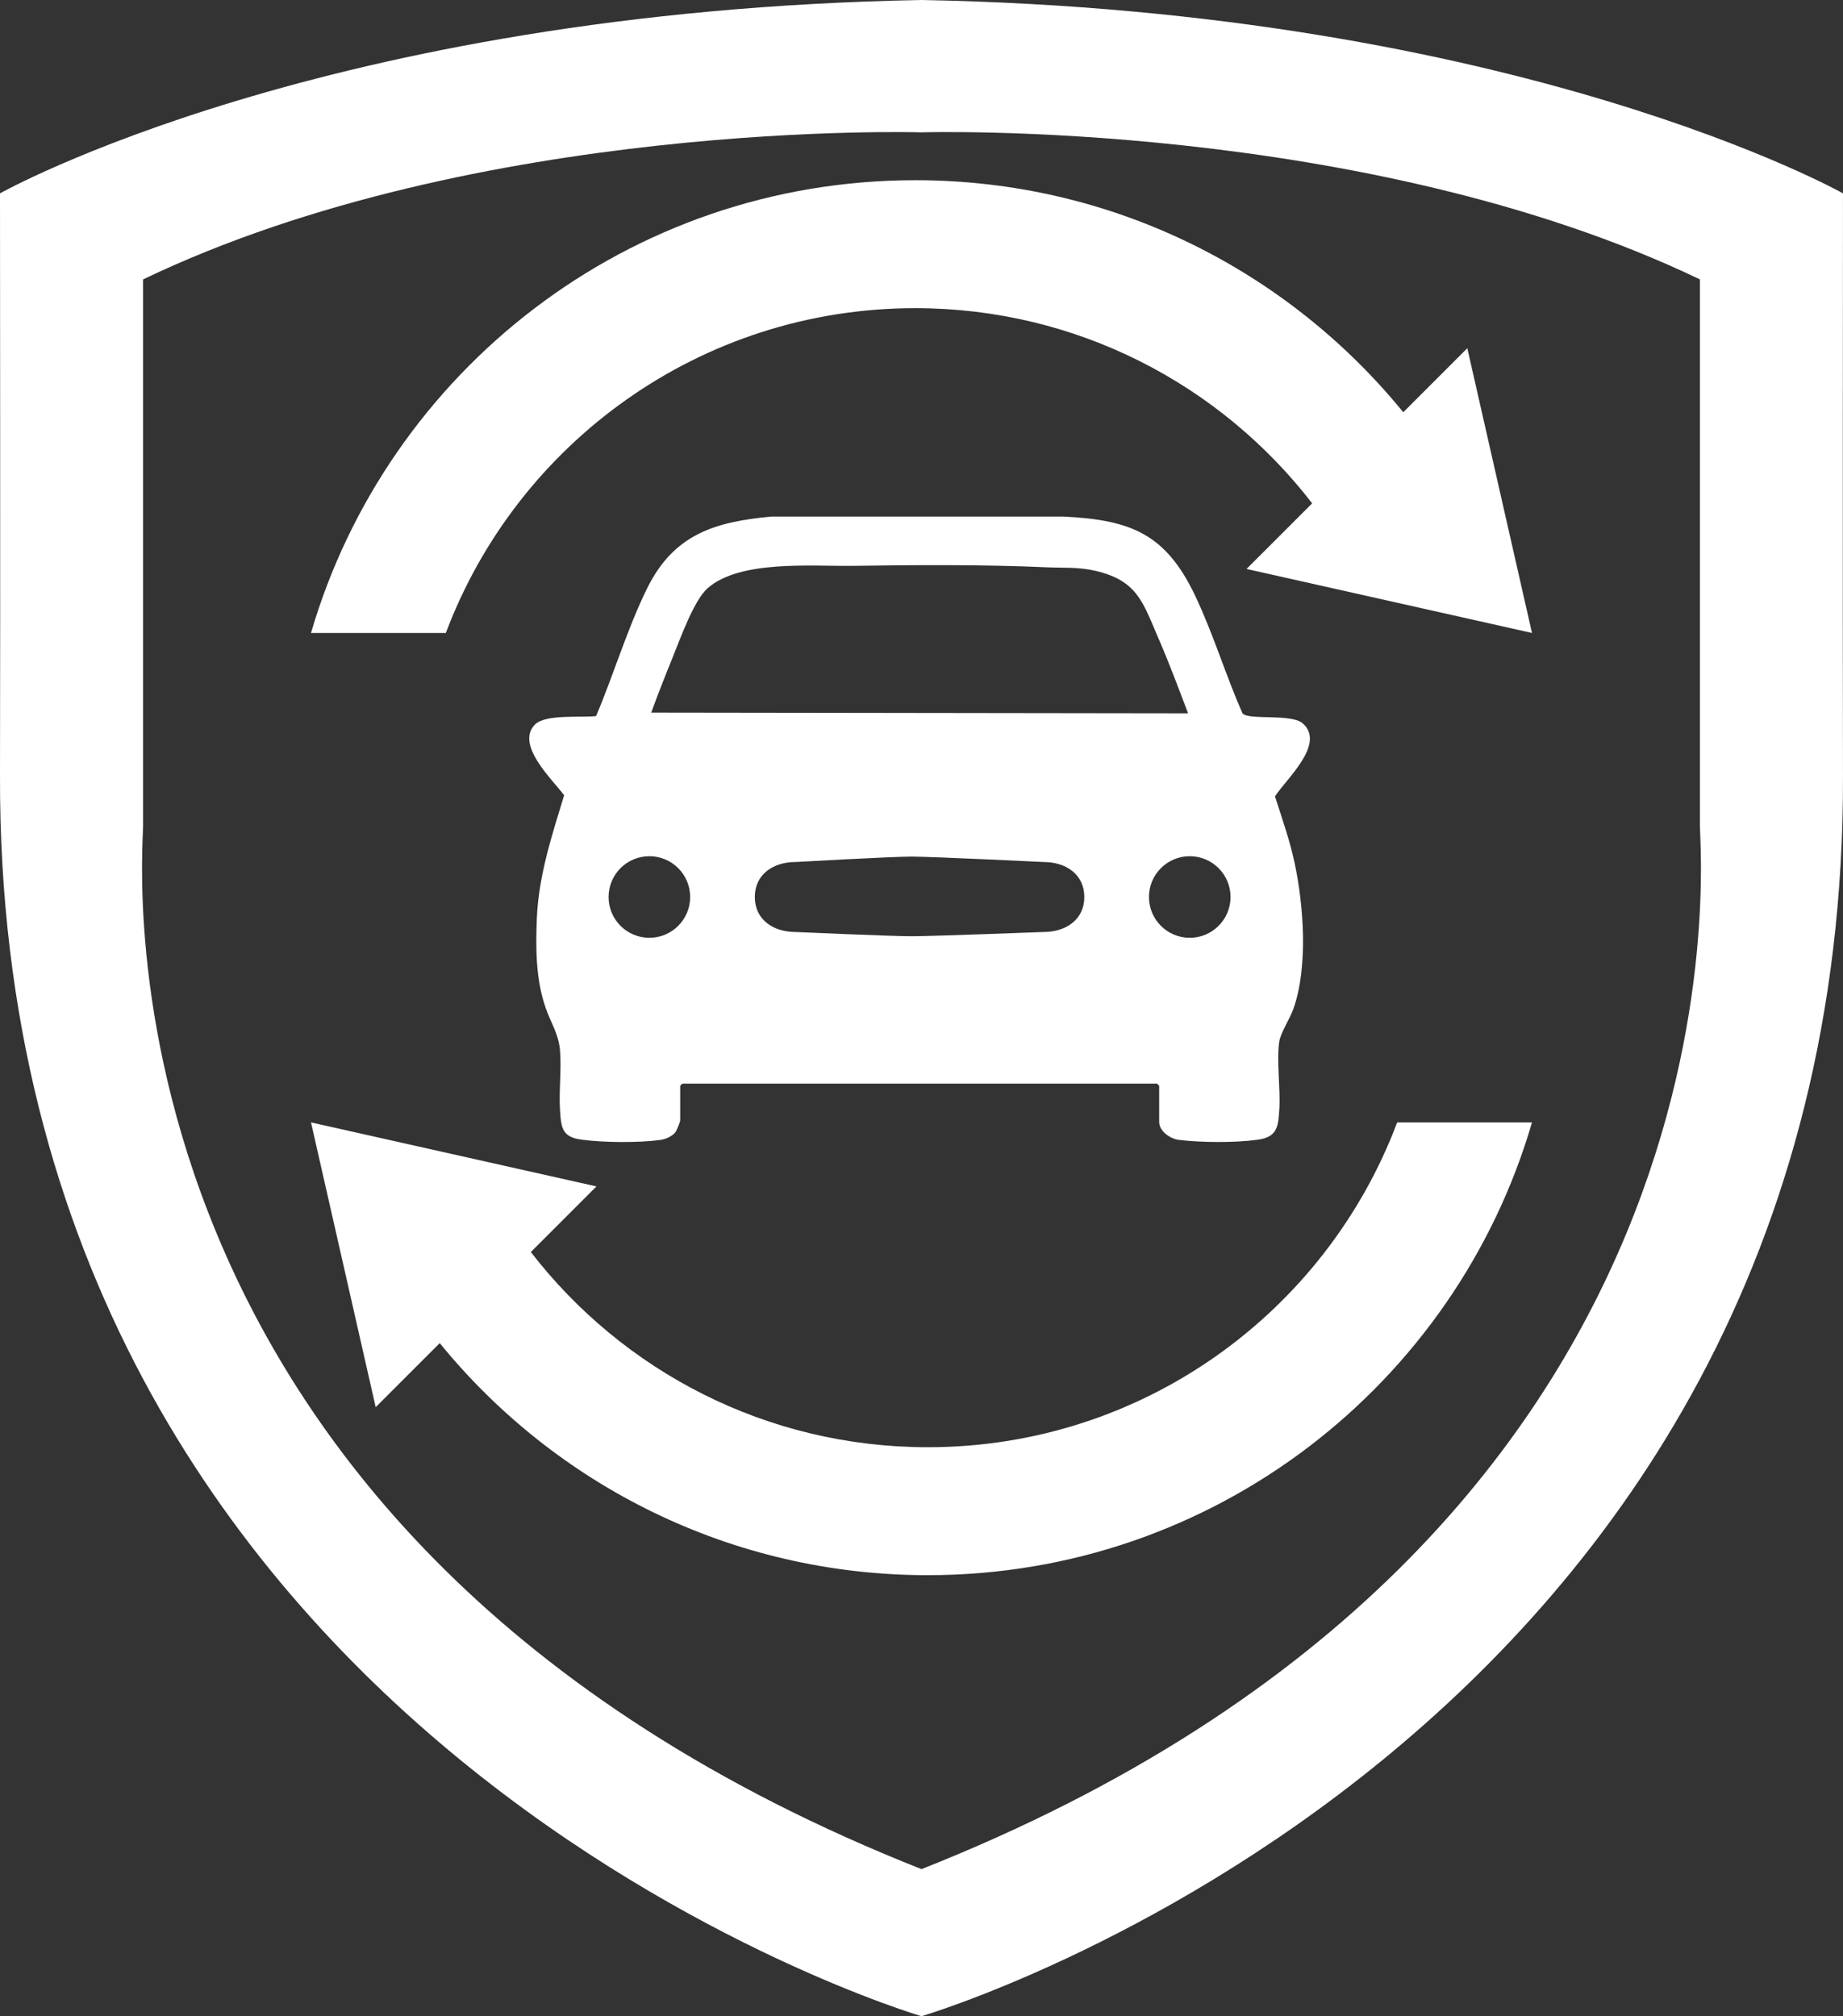
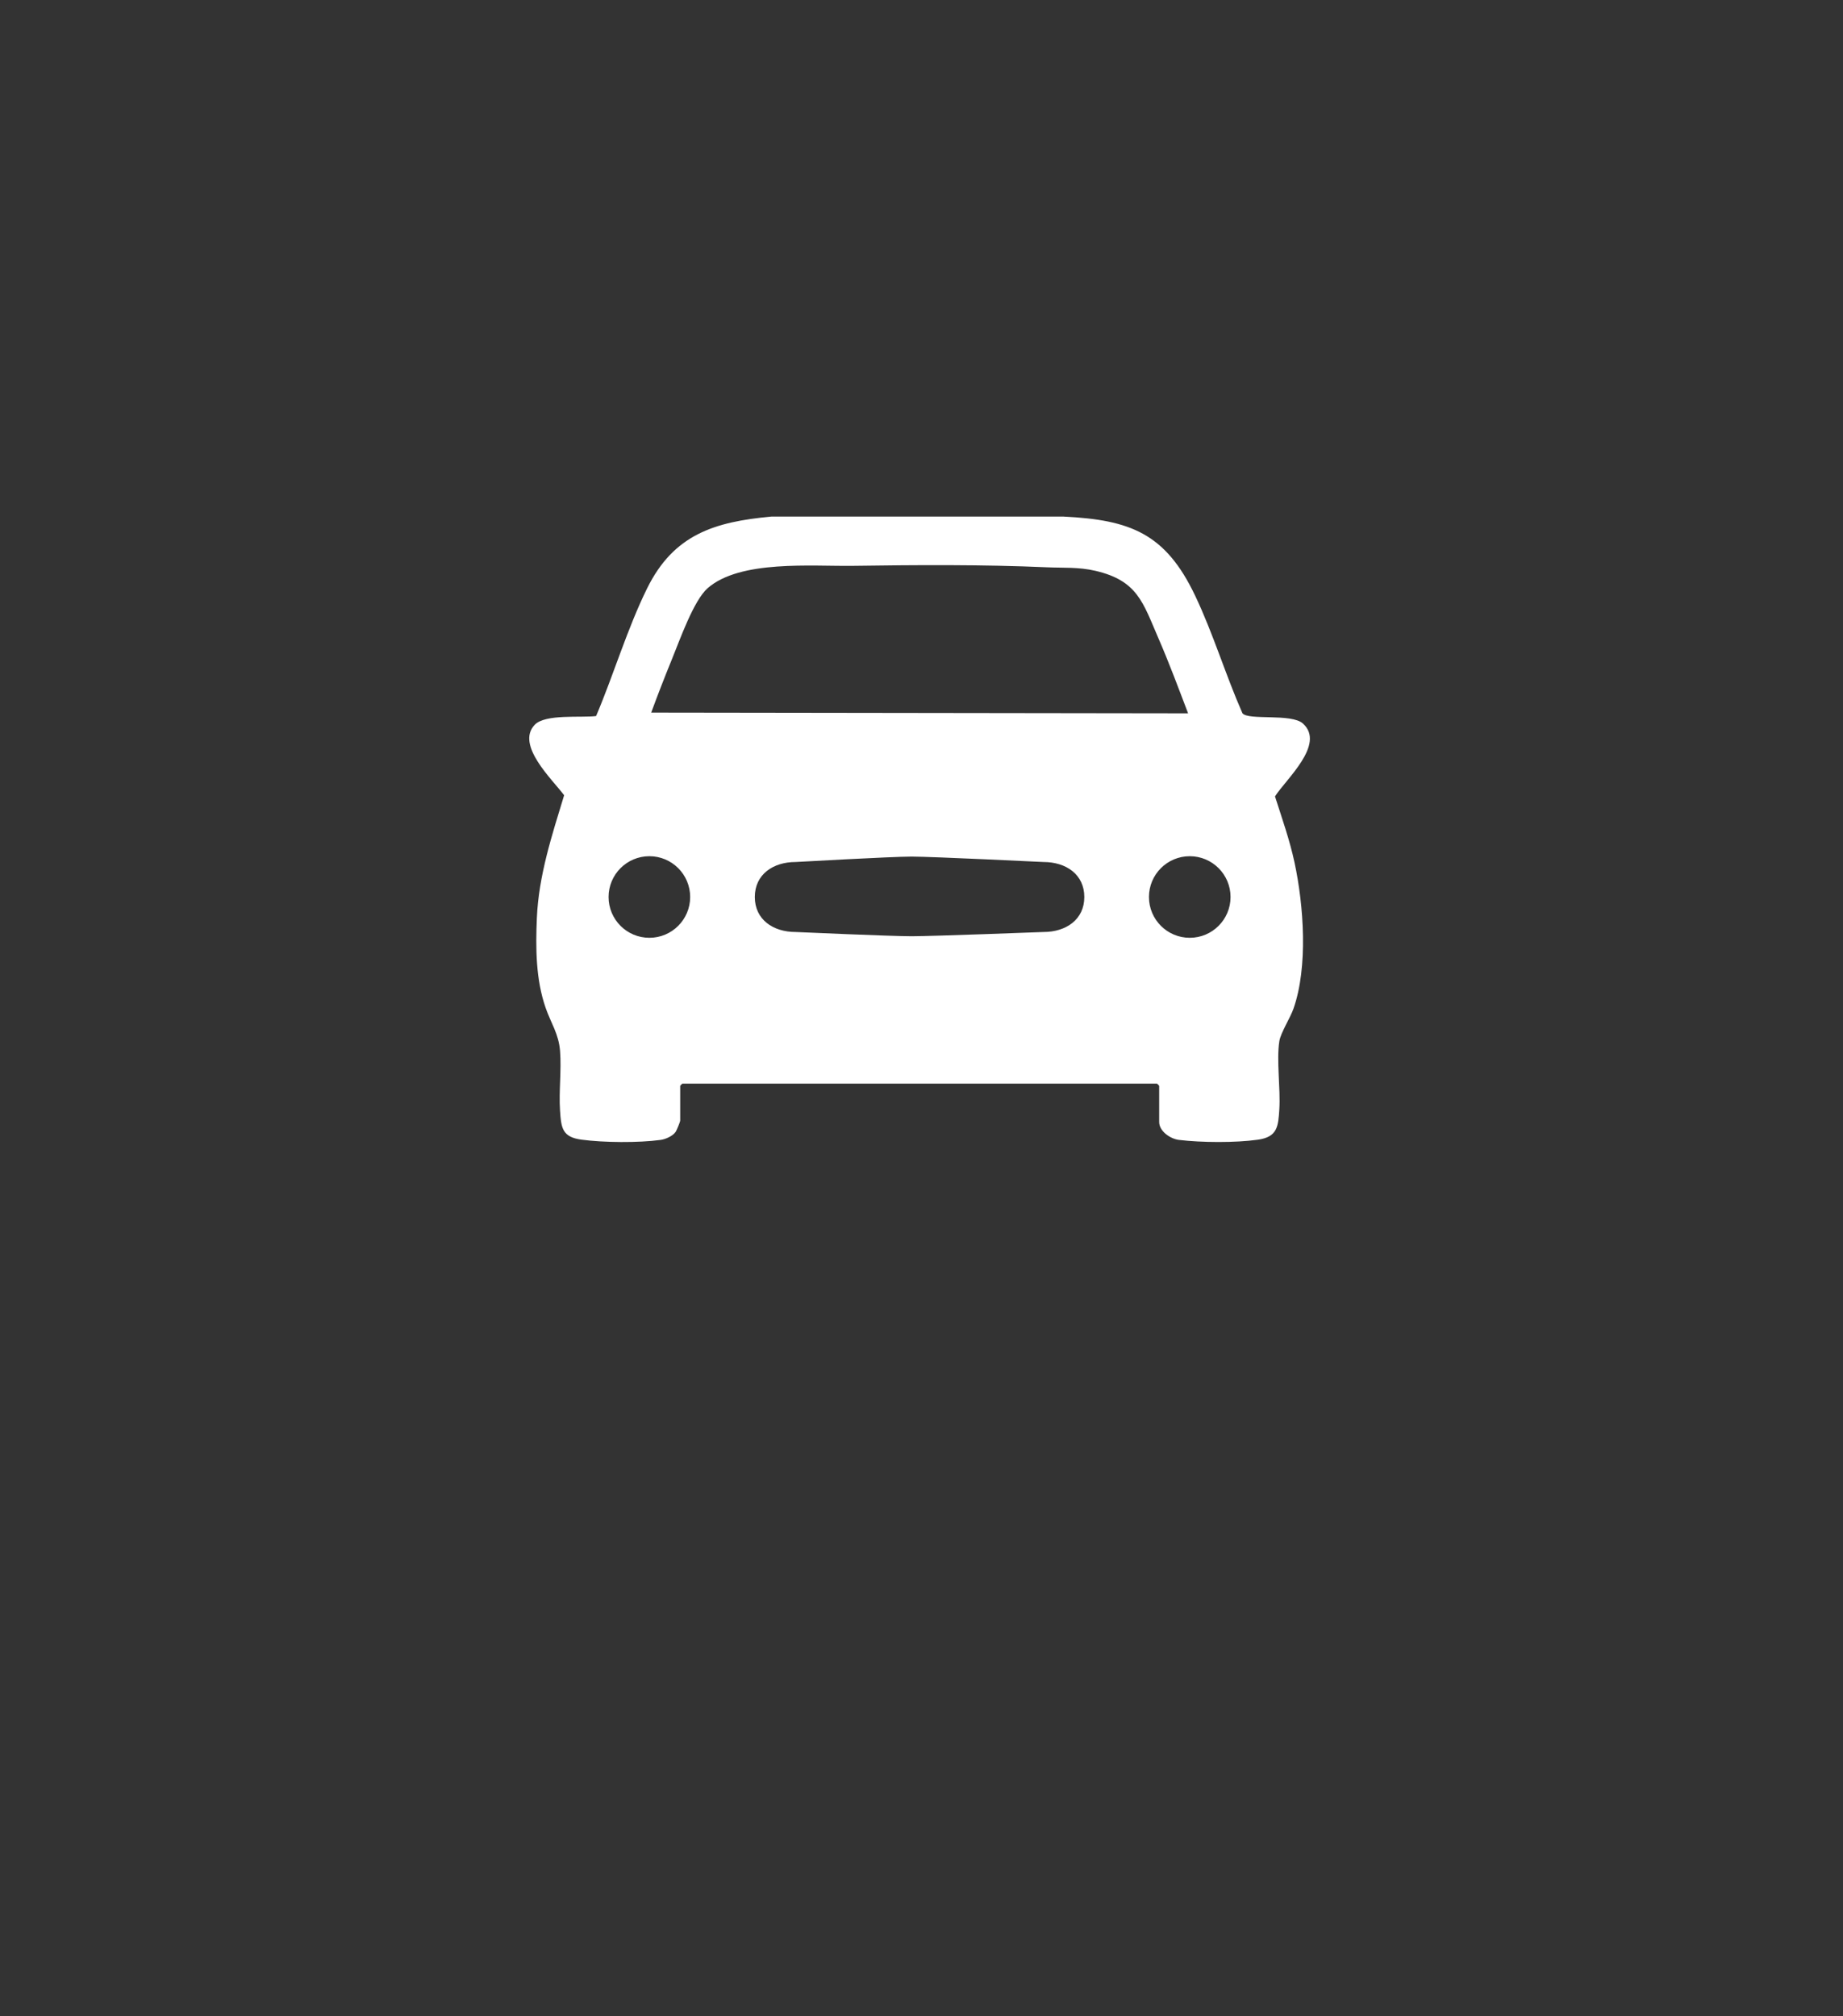
<svg xmlns="http://www.w3.org/2000/svg" id="Layer_2" data-name="Layer 2" viewBox="0 0 1791.37 1959.96">
  <rect x="0" y="0" width="1791.37" height="1959.96" fill="#333333" stroke="none" />
  <defs>
    <style>
      .cls-1 {
        fill: #fff;
      }
    </style>
  </defs>
  <g id="Layer_1-2" data-name="Layer 1">
    <g>
-       <path class="cls-1" d="M139.09,803.15c0,28.88-60.98,690.3,756.59,1013.84v142.97S-2.71,1696.21,0,754.14C.41,612.6,0,187.96,0,187.96,0,187.96,314.7,10.77,895.68,0v128.67s-430.55-13.39-756.59,142.92v531.56Z" />
-       <path class="cls-1" d="M1791.36,754.14c2.72,942.07-895.68,1205.82-895.68,1205.82v-142.97c817.57-323.54,756.59-984.96,756.59-1013.84V271.59c-326.04-156.31-756.59-142.92-756.59-142.92V0c580.98,10.77,895.68,187.96,895.68,187.96,0,0-.41,424.64,0,566.18Z" />
-       <path class="cls-1" d="M889.56,175.18c191.39,0,362.28,87.9,474.39,225.58l62.25-62.25,62.87,276.8-277.46-62.21,63.79-63.79c-89.07-115.42-228.77-189.74-385.85-189.74-208.73,0-386.83,131.27-456.21,315.75h-131.05c74.15-254.32,309-440.13,587.27-440.13Z" />
      <path class="cls-1" d="M1239.26,774.22c10.6-16.72,49.34-50.65,27.24-70.82-11.18-10.2-53.16-2.81-58.87-10.05-16.5-37.51-28.38-77.31-45.99-114.33-28.88-60.72-63.23-73.63-127.79-76.84h-284.12c-55.31,5.1-94.91,17.4-120.76,69.81-19.26,39.03-32.51,83.88-49.58,124.09-14.48,1.84-49.46-2.27-59.69,8.53-18.69,19.74,17.32,53.24,28.62,68.47-11.89,39.06-24.73,78.05-26.5,119.26-1.25,29.17-1.09,59.63,8.48,87.28,5.23,15.11,12.78,25.32,14.07,42.18,1.43,18.66-1.25,38.97-.04,57.7,1.1,17.09,2.16,25.86,20.85,28.37,21.55,2.89,55.3,3.16,76.84.27,4.81-.64,11.87-3.73,14.68-7.82,1.03-1.5,4.43-9.82,4.43-11.04v-33.75c0-.15,1.96-2.11,2.11-2.11h461.34c.15,0,2.11,1.96,2.11,2.11v35.16c0,9.02,10.87,16.42,19.15,17.42,22.01,2.65,54.95,2.87,76.83-.2,19.05-2.67,19.78-12.93,20.82-29.81,1.23-20.08-2.94-47.39.02-66.07,1.26-7.9,10.59-22.58,13.67-31.33,14.35-40.7,10.05-100.5,1.03-142.43-4.69-21.77-12.18-42.88-18.94-64.04ZM653.42,640.04c7.31-17.87,20.83-56.37,34.4-68.26,31.58-27.67,101.02-21.14,141.43-21.72,62.49-.9,125.79-1.33,188.36,1.41,16.47.72,30.65-.41,47.19,3.44,40.99,9.56,46.14,30.93,61.13,65.45,10.42,23.99,19.58,48.64,28.88,73.07l-521.85-.72c6.52-17.66,13.34-35.25,20.46-52.67ZM631.18,911.63c-21.9,0-39.65-17.75-39.65-39.65s17.75-39.65,39.65-39.65,39.65,17.75,39.65,39.65-17.75,39.65-39.65,39.65ZM1014.29,906s-108.15,4.13-128.23,4.13-112.75-4.13-112.75-4.13c-21.9,0-39.64-12.12-39.64-34.02s17.74-34.02,39.64-34.02c0,0,92.66-5.25,112.75-5.25s128.23,5.25,128.23,5.25c21.9,0,39.65,12.12,39.65,34.02s-17.76,34.02-39.65,34.02ZM1156.42,911.63c-21.9,0-39.65-17.75-39.65-39.65s17.75-39.65,39.65-39.65,39.65,17.75,39.65,39.65-17.75,39.65-39.65,39.65Z" />
-       <path class="cls-1" d="M901.81,1531.24c-191.39,0-362.28-87.9-474.39-225.58l-62.25,62.25-62.87-276.8,277.46,62.21-63.79,63.79c89.07,115.42,228.77,189.74,385.85,189.74,208.73,0,386.83-131.27,456.21-315.75h131.05c-74.15,254.32-309,440.13-587.27,440.13Z" />
    </g>
  </g>
</svg>